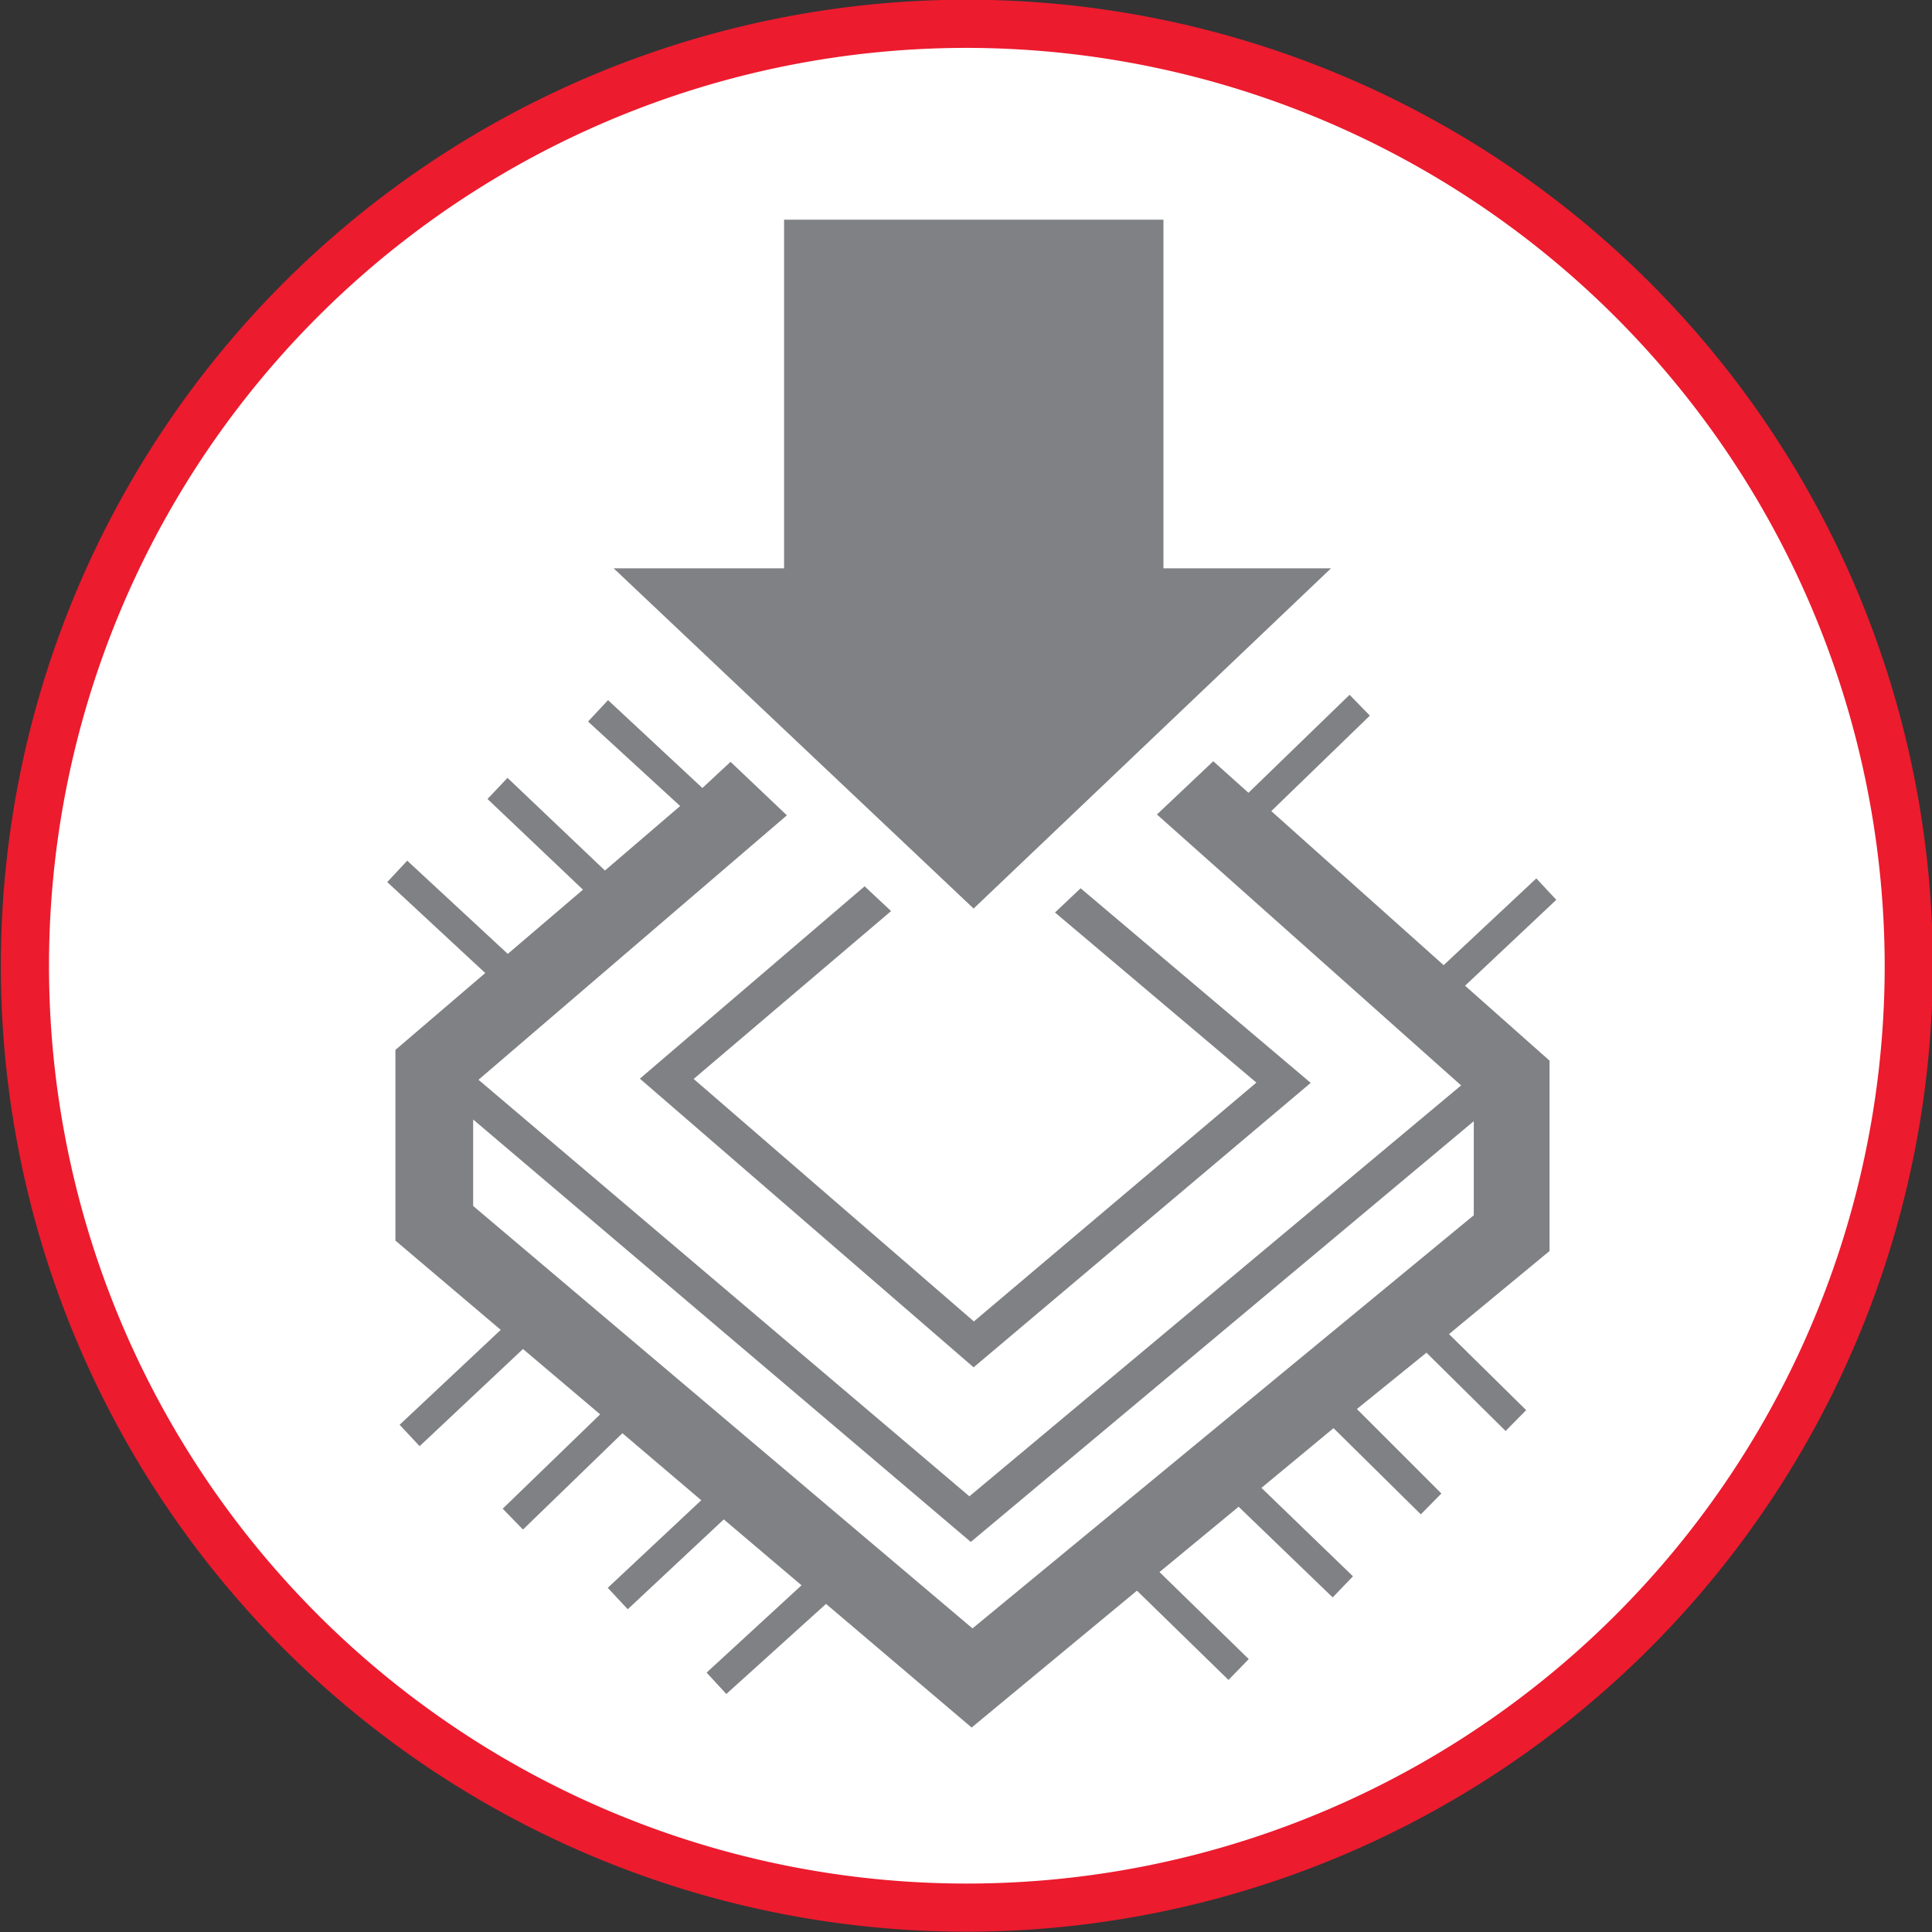
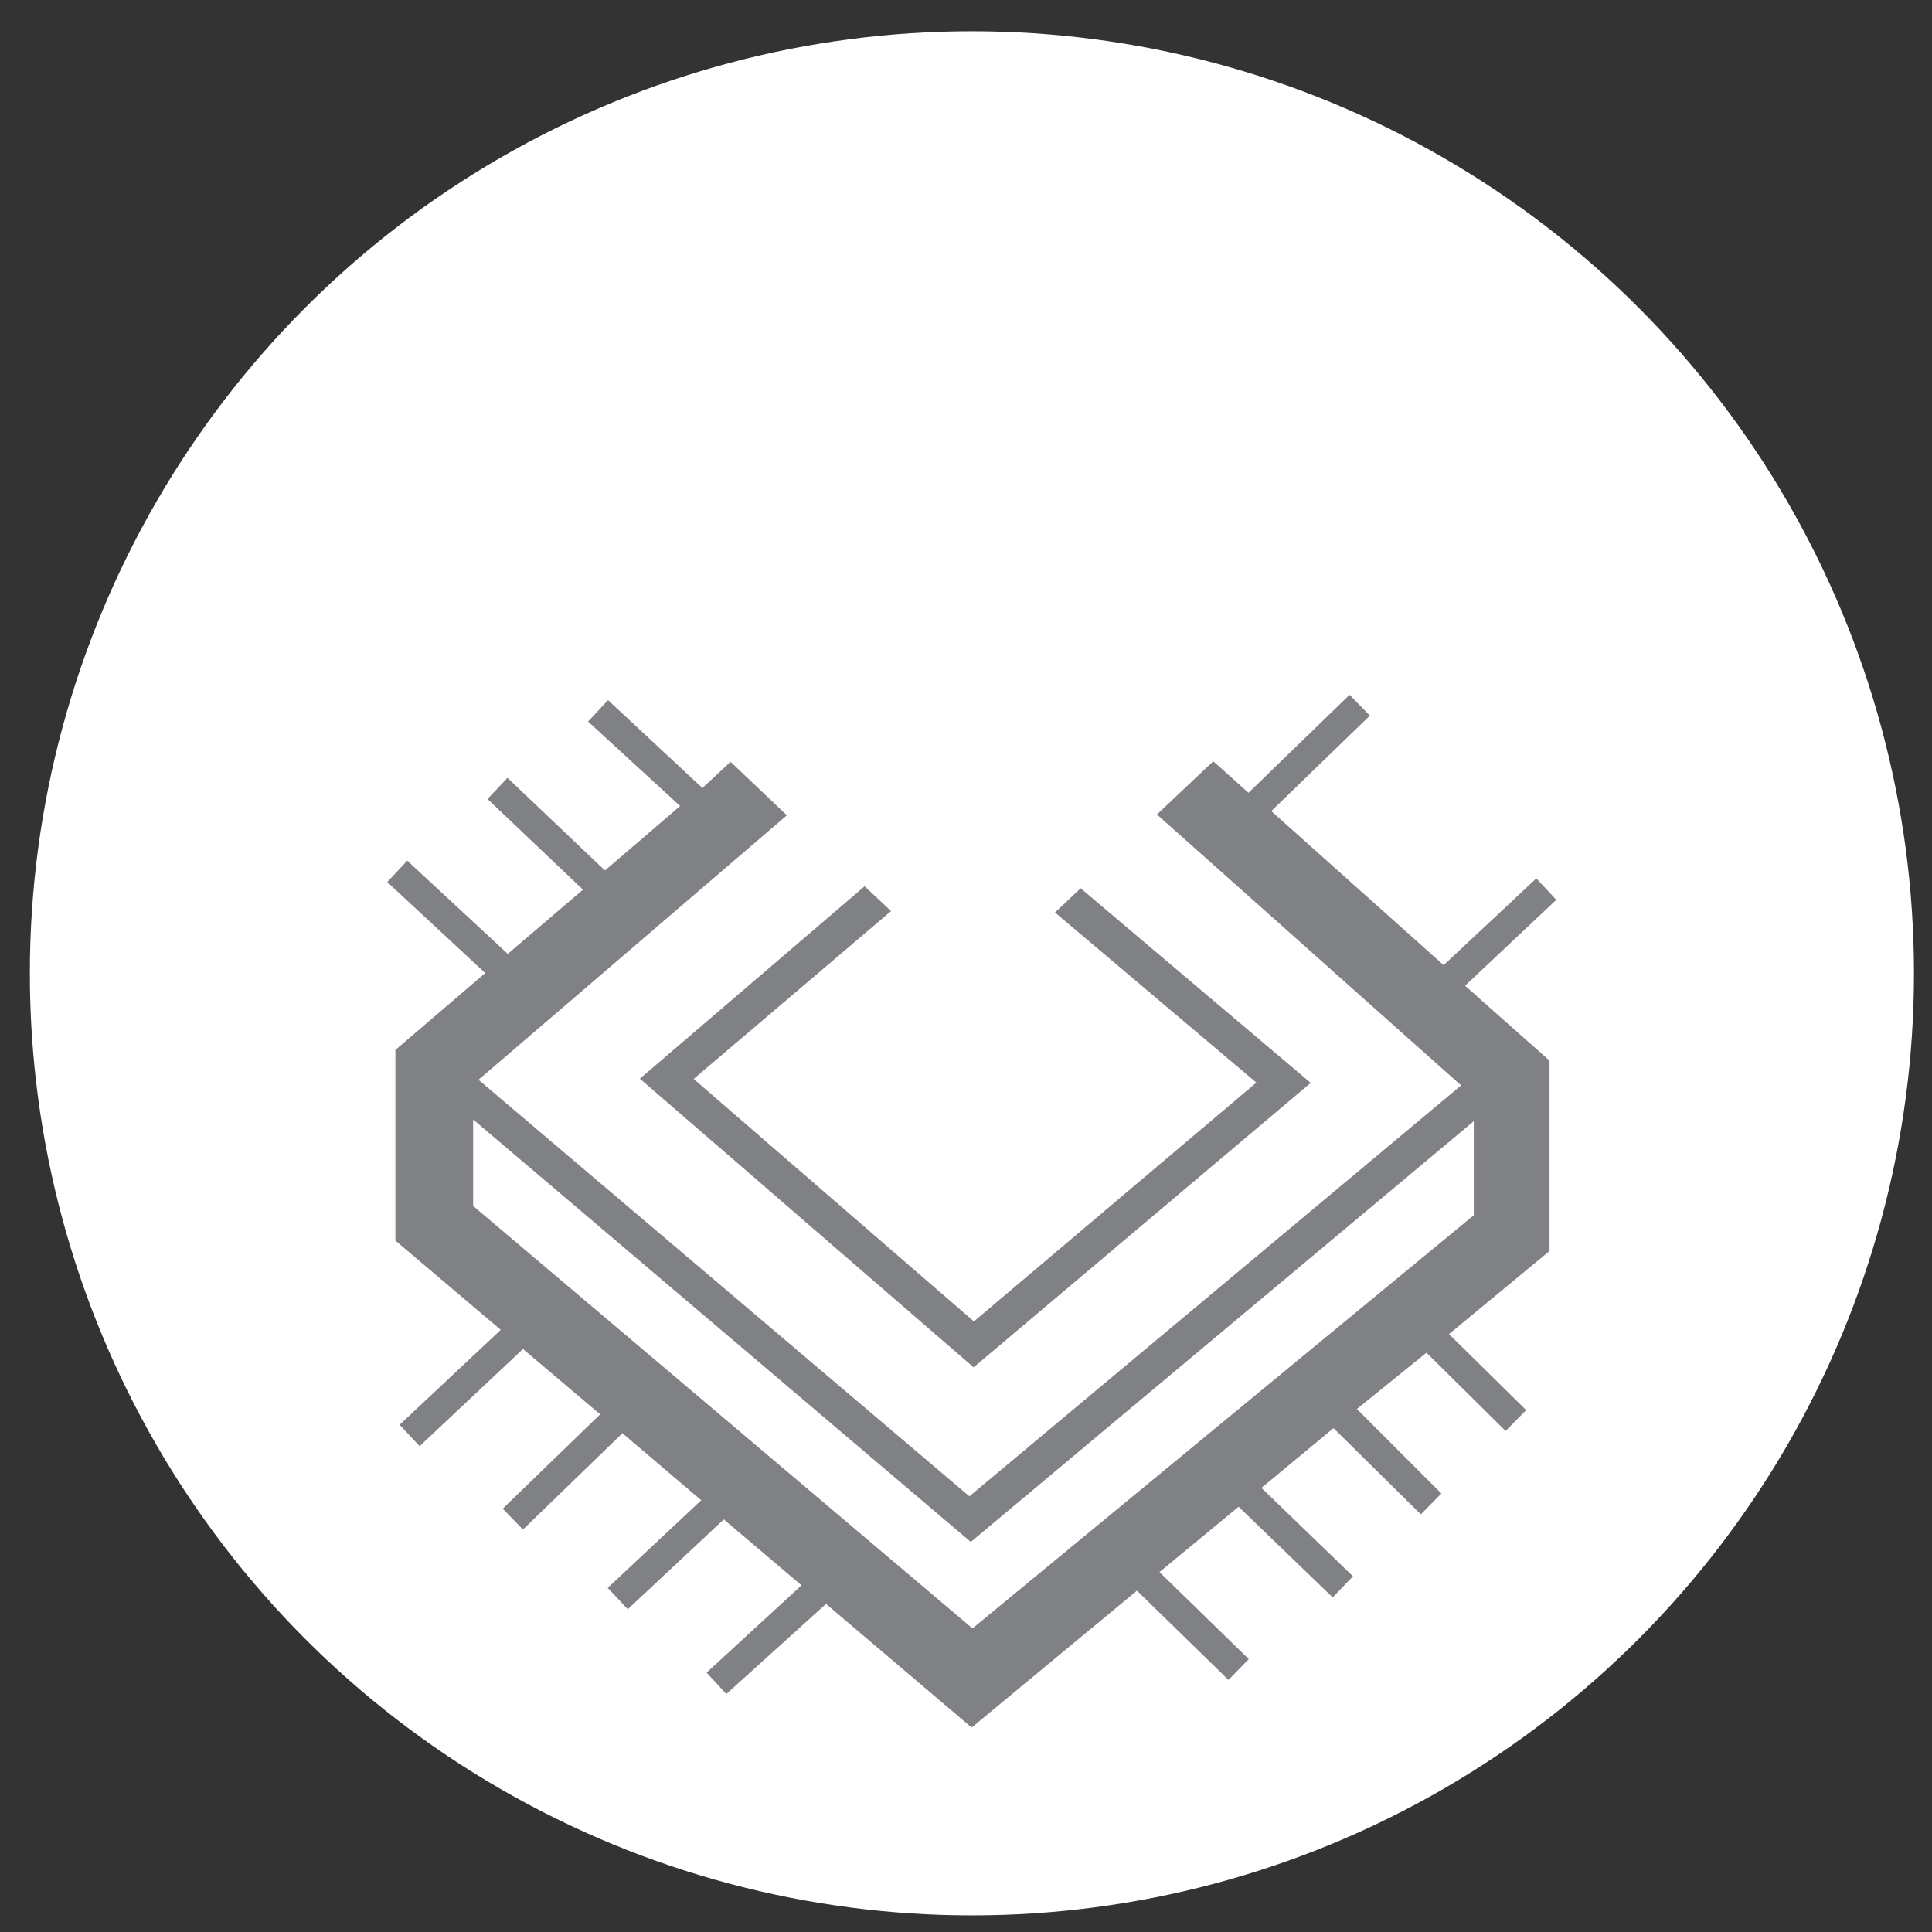
<svg xmlns="http://www.w3.org/2000/svg" imported-by="M21194" id="Layer_1" data-name="Layer 1" viewBox="0 0 68.6 68.6">
  <rect x="0" y="0" width="68.6" height="68.6" fill="#333333" stroke="none" />
  <defs>
    <style>.cls-1{fill:#fff;}.cls-2{fill:#ec1b2e;}.cls-3{fill:#808184;}</style>
  </defs>
  <title>uta-update-red</title>
  <circle class="cls-1" cx="34.51" cy="34.56" r="33.45" />
-   <path class="cls-2" d="M440,169.44a34.3,34.3,0,1,1,34.3-34.3A34.34,34.34,0,0,1,440,169.44Zm0-66.89a32.59,32.59,0,1,0,32.59,32.59A32.63,32.63,0,0,0,440,102.55Z" transform="translate(-405.67 -100.85)" />
-   <polygon class="cls-3" points="47.26 20.18 41.31 20.18 41.31 7.8 27.84 7.8 27.84 20.18 21.79 20.18 34.57 32.26 47.26 20.18" />
  <polygon class="cls-3" points="30.7 31.47 22.72 38.3 34.57 48.55 46.54 38.45 38.37 31.54 37.46 32.4 44.61 38.44 34.58 46.92 24.63 38.31 31.64 32.35 30.7 31.47" />
  <path class="cls-3" d="M460.93,132.8l-.71-.76-3.29,3.08-6.12-5.47,3.5-3.39-.72-.74L450,129l-1.25-1.12-2,1.89,10.8,9.62-17.46,14.59-17.43-14.79,10.95-9.39-2-1.9-1,.93-3.35-3.12-.71.76,3.27,3-2.67,2.29-3.46-3.29-.71.75,3.39,3.22-2.67,2.28-3.57-3.31-.71.76,3.48,3.23-3.19,2.73v6.77l3.74,3.17-3.59,3.37.71.76,3.67-3.45,2.74,2.32-3.46,3.35.72.74,3.53-3.42,2.8,2.38-3.32,3.11.71.76,3.41-3.19,2.76,2.34-3.37,3.1.7.76L435,157.8l5.17,4.39,5.87-4.86,3.25,3.17.72-.74-3.17-3.09,2.81-2.32,3.34,3.22.72-.75-3.25-3.14,2.56-2.12,3.1,3.06.73-.74-3-3,2.47-2,2.81,2.78.73-.74-2.74-2.7,3.57-2.95v-6.76l-3-2.66ZM440.2,158.67l-17.73-15v-3.07l17.67,15L458,140.66V144Z" transform="translate(-405.67 -100.85)" />
</svg>